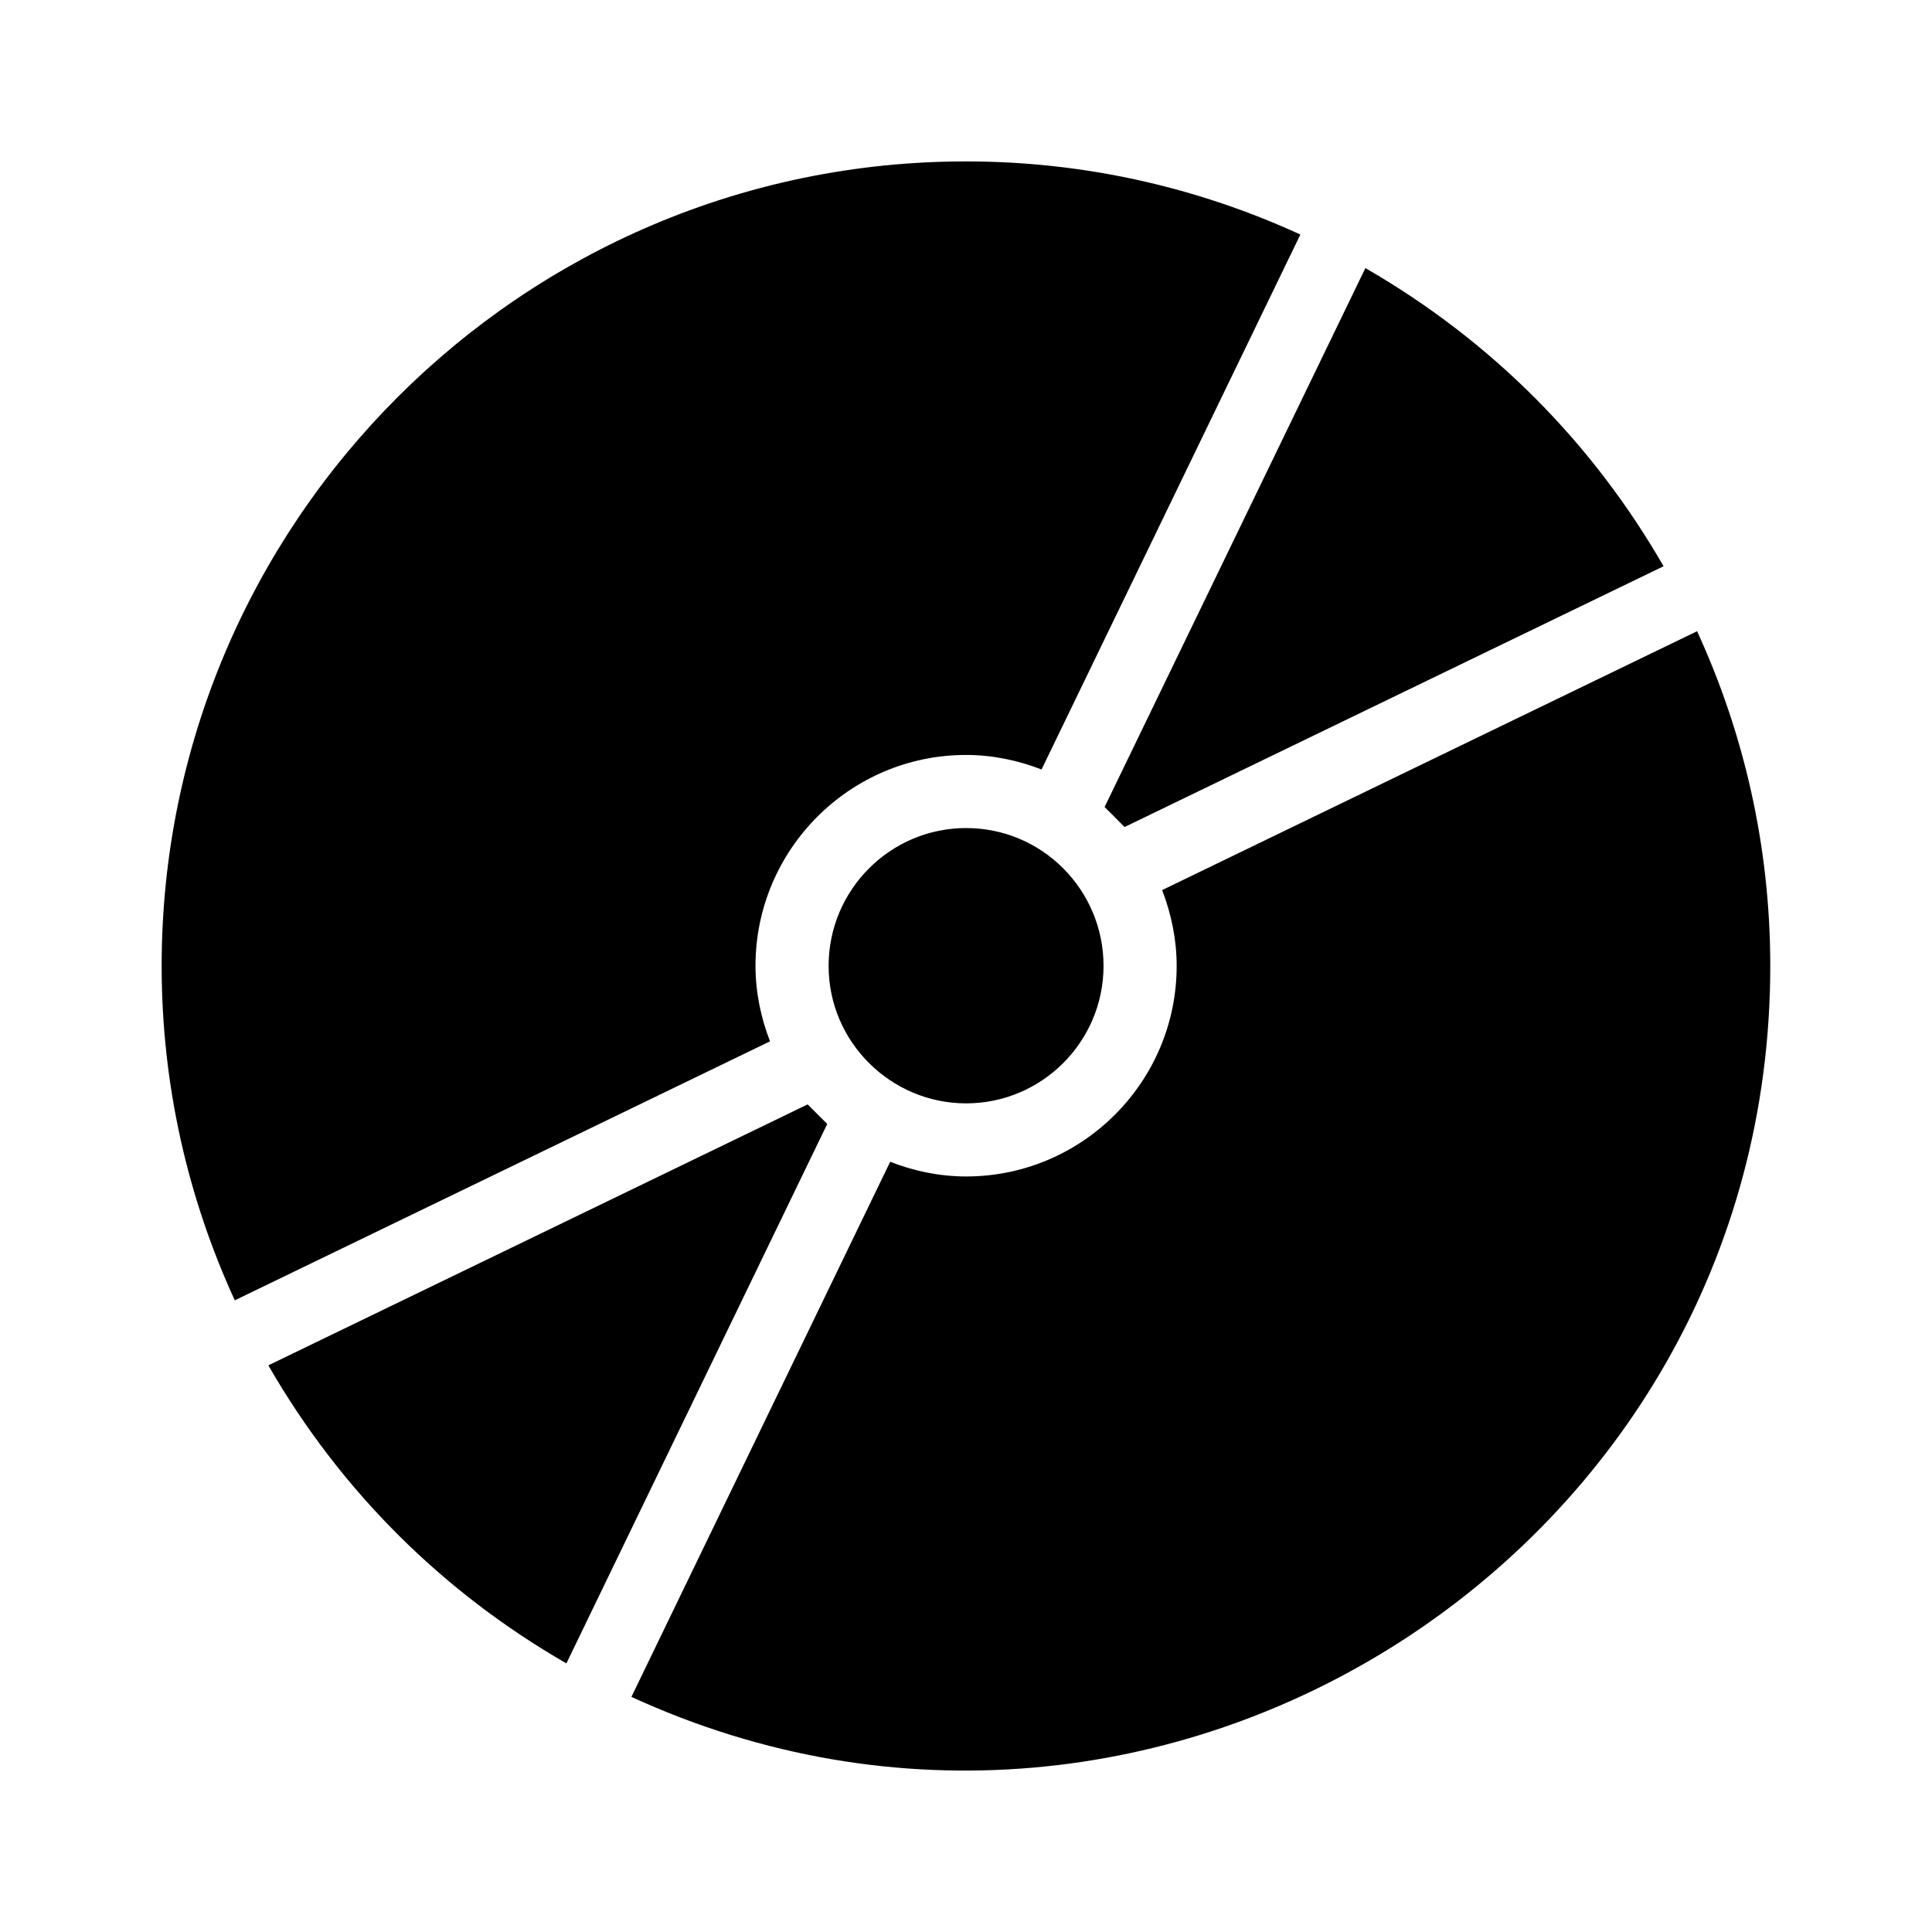
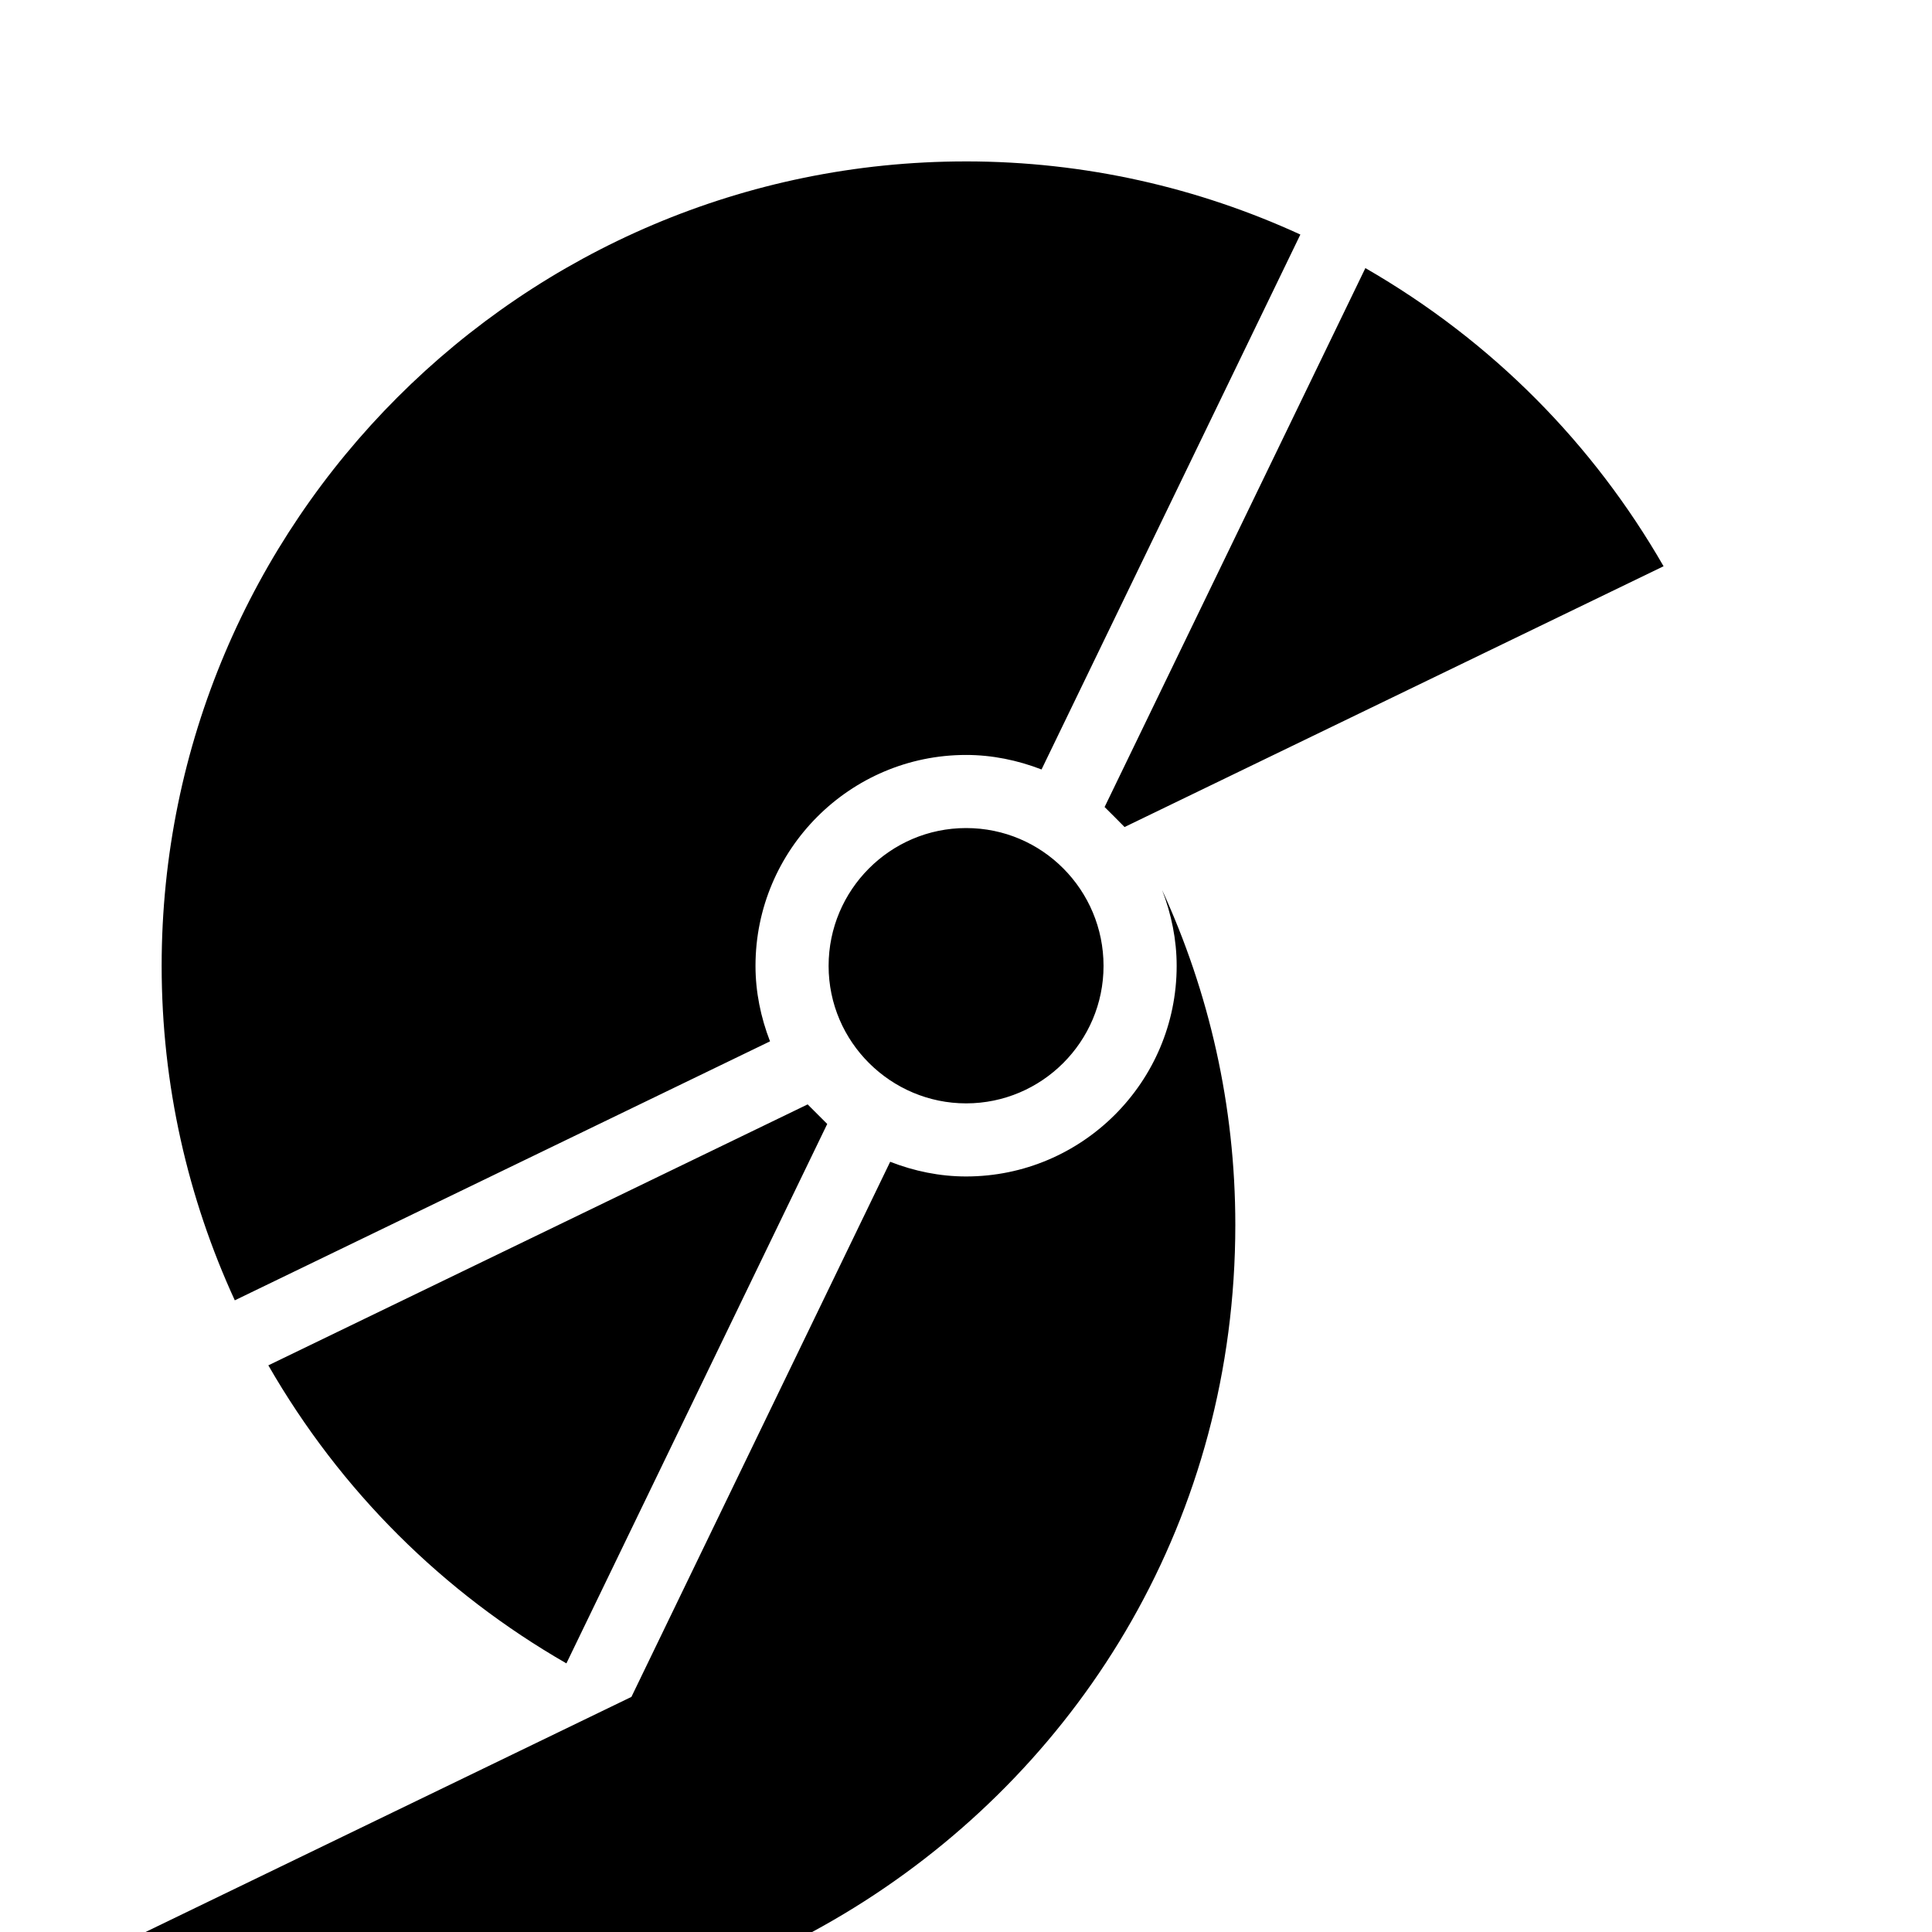
<svg xmlns="http://www.w3.org/2000/svg" fill="#000000" width="800px" height="800px" version="1.1" viewBox="144 144 512 512">
-   <path d="m363.59 399.97c0-20.141 16.344-36.527 36.434-36.527 20.262 0 36.426 16.48 36.426 36.527 0 20.086-16.34 36.434-36.426 36.434-19.828 0-36.434-16.164-36.434-36.434zm-0.363 41.891-69.125 142.95c-32.672-18.789-59.805-45.625-78.988-78.98l142.92-69.156c0.215 0.242 4.949 4.973 5.191 5.188zm78.793-78.688c-0.223-0.254-5.039-5.086-5.289-5.305l69.109-142.82c33.902 19.527 60.492 46.805 79.023 79.012zm-42.066-176.4c31.625 0 61.637 6.977 88.656 19.383l-68.59 141.76c-6.359-2.453-13.098-3.848-19.996-3.848-30.773 0-55.809 25.078-55.809 55.902 0 6.894 1.391 13.637 3.848 19.996l-141.84 68.633c-12.41-27.012-19.383-57.016-19.383-88.633 0-117.55 95.602-213.19 213.11-213.19zm-88.621 406.92 68.574-141.81c6.359 2.481 13.137 3.891 20.117 3.891 30.77 0 55.805-25.035 55.805-55.809 0-6.941-1.395-13.711-3.852-20.086l141.77-68.602c12.418 27.027 19.395 57.047 19.395 88.684 0 155.34-161.53 258.16-301.81 193.73z" />
+   <path d="m363.59 399.97c0-20.141 16.344-36.527 36.434-36.527 20.262 0 36.426 16.48 36.426 36.527 0 20.086-16.34 36.434-36.426 36.434-19.828 0-36.434-16.164-36.434-36.434zm-0.363 41.891-69.125 142.95c-32.672-18.789-59.805-45.625-78.988-78.98l142.92-69.156c0.215 0.242 4.949 4.973 5.191 5.188zm78.793-78.688c-0.223-0.254-5.039-5.086-5.289-5.305l69.109-142.82c33.902 19.527 60.492 46.805 79.023 79.012zm-42.066-176.4c31.625 0 61.637 6.977 88.656 19.383l-68.59 141.76c-6.359-2.453-13.098-3.848-19.996-3.848-30.773 0-55.809 25.078-55.809 55.902 0 6.894 1.391 13.637 3.848 19.996l-141.84 68.633c-12.41-27.012-19.383-57.016-19.383-88.633 0-117.55 95.602-213.19 213.11-213.19zm-88.621 406.92 68.574-141.81c6.359 2.481 13.137 3.891 20.117 3.891 30.77 0 55.805-25.035 55.805-55.809 0-6.941-1.395-13.711-3.852-20.086c12.418 27.027 19.395 57.047 19.395 88.684 0 155.34-161.53 258.16-301.81 193.73z" />
</svg>